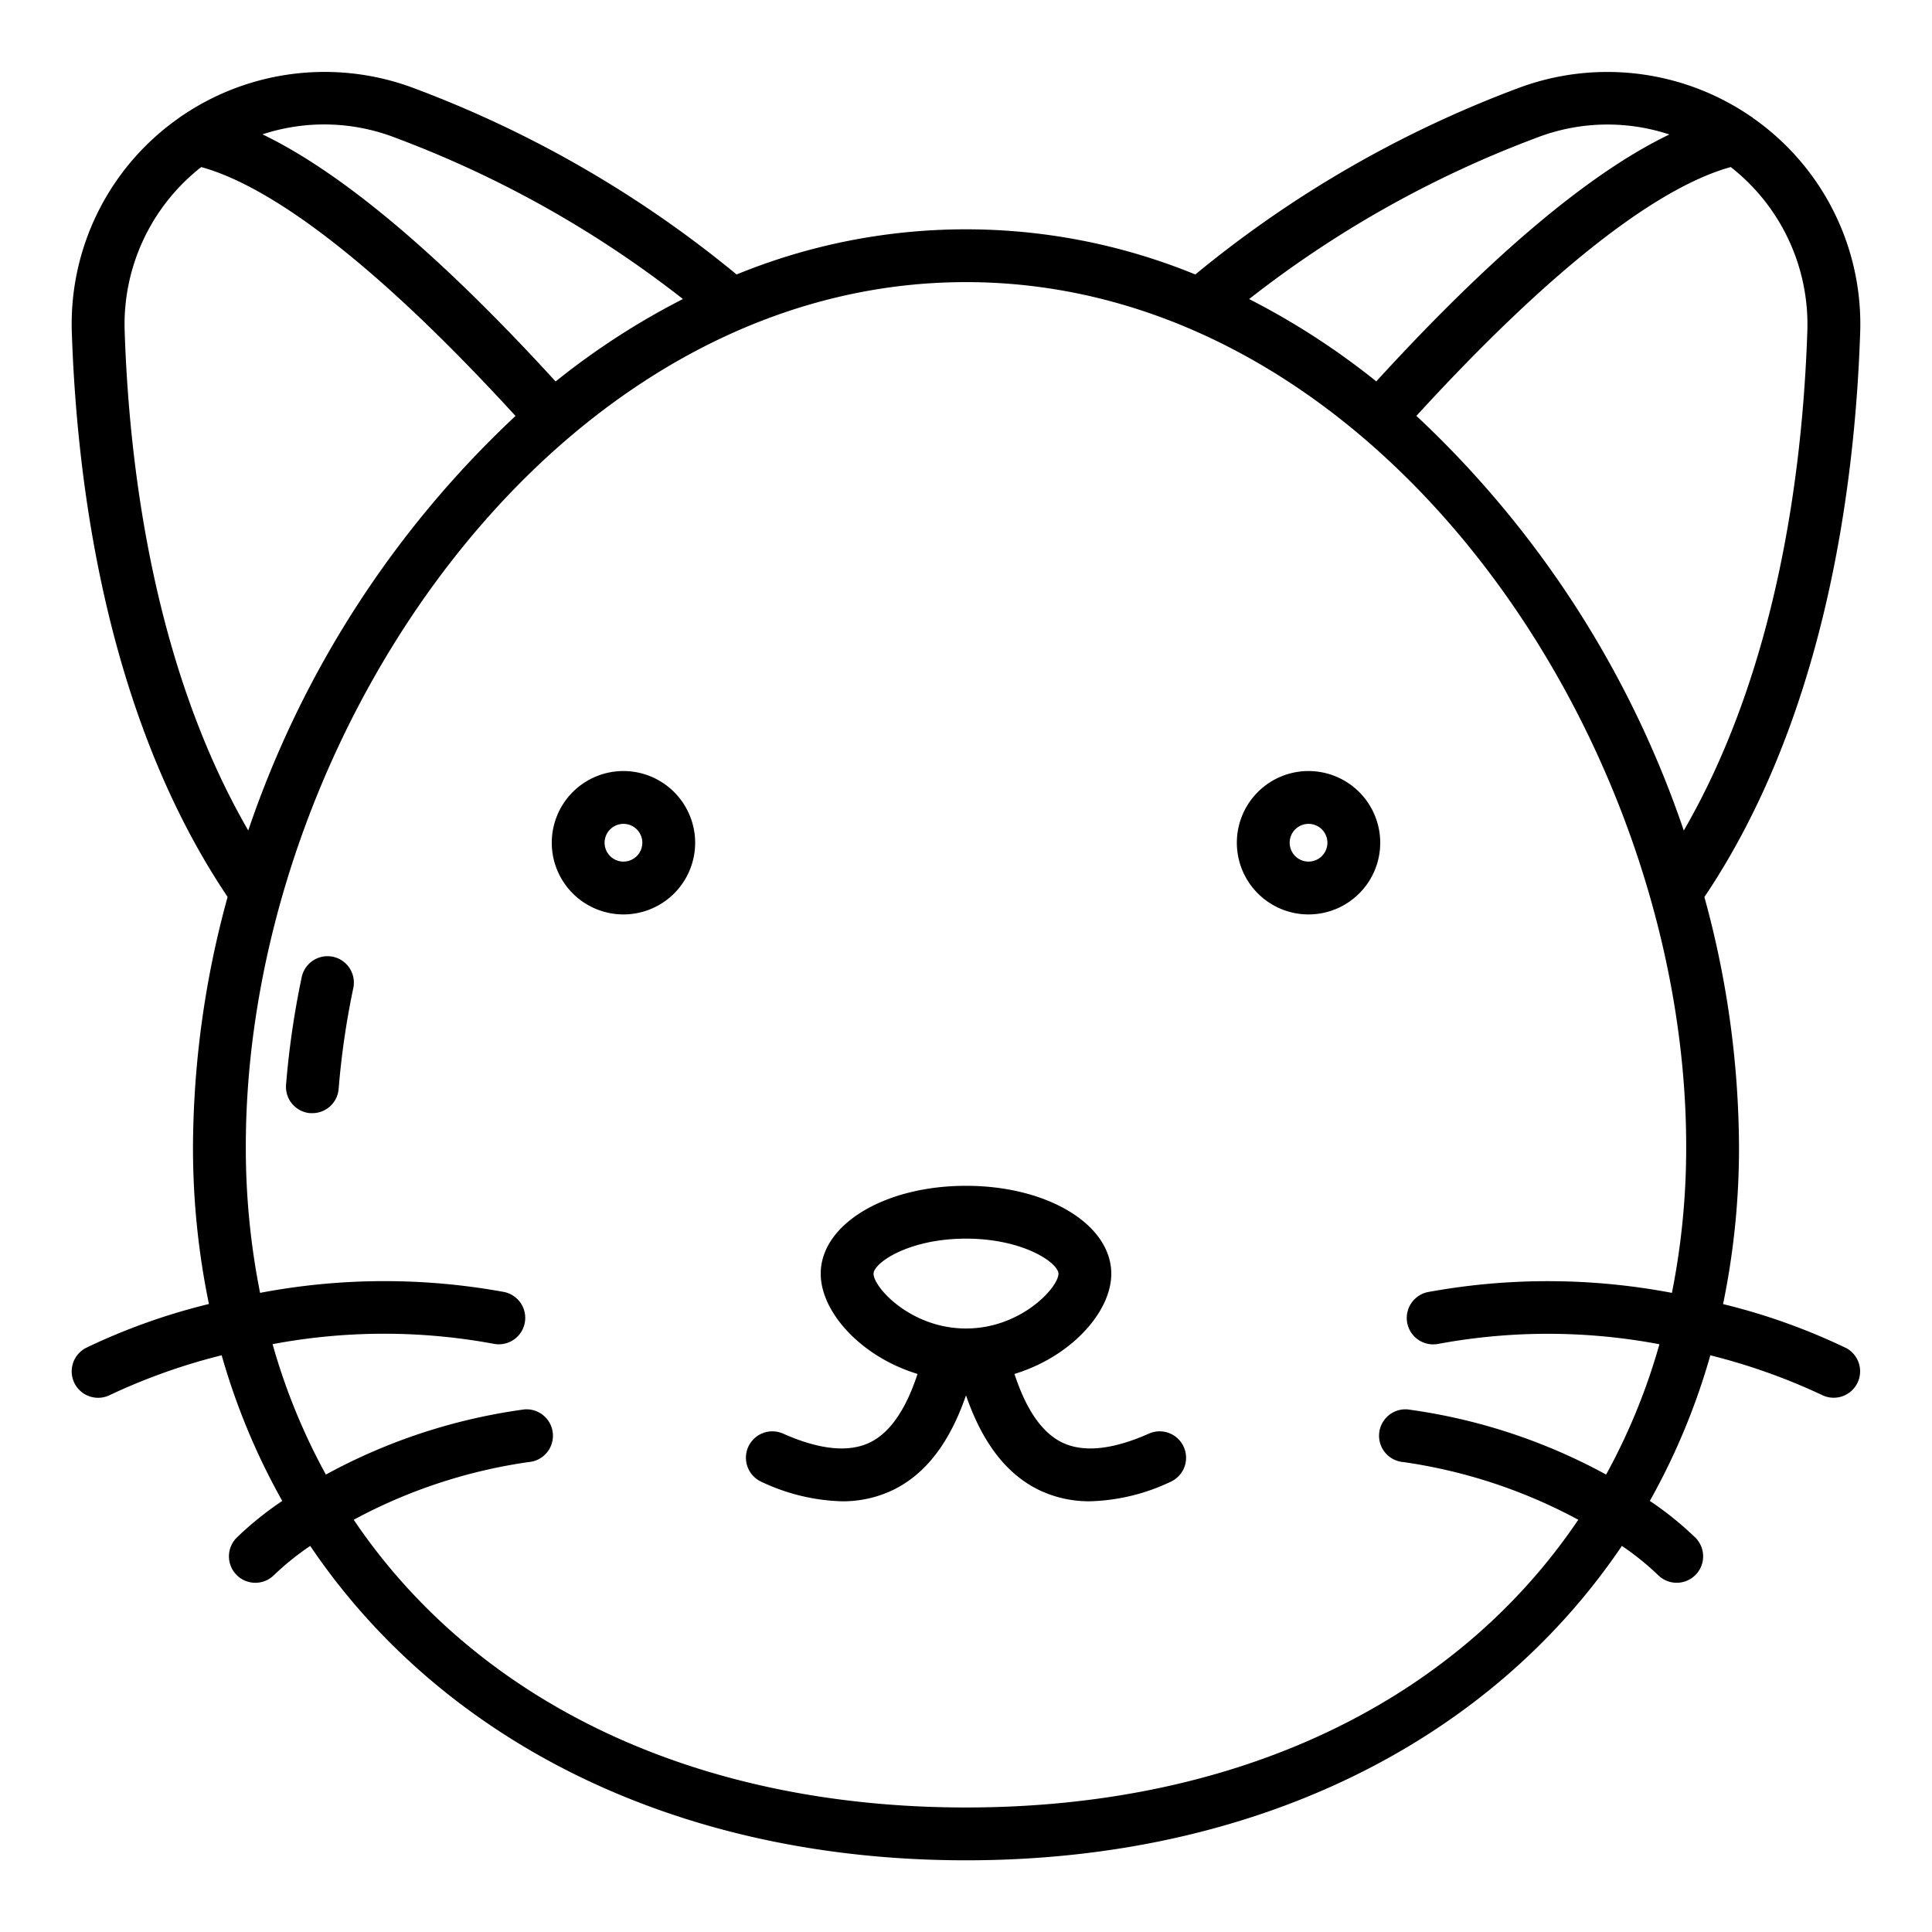
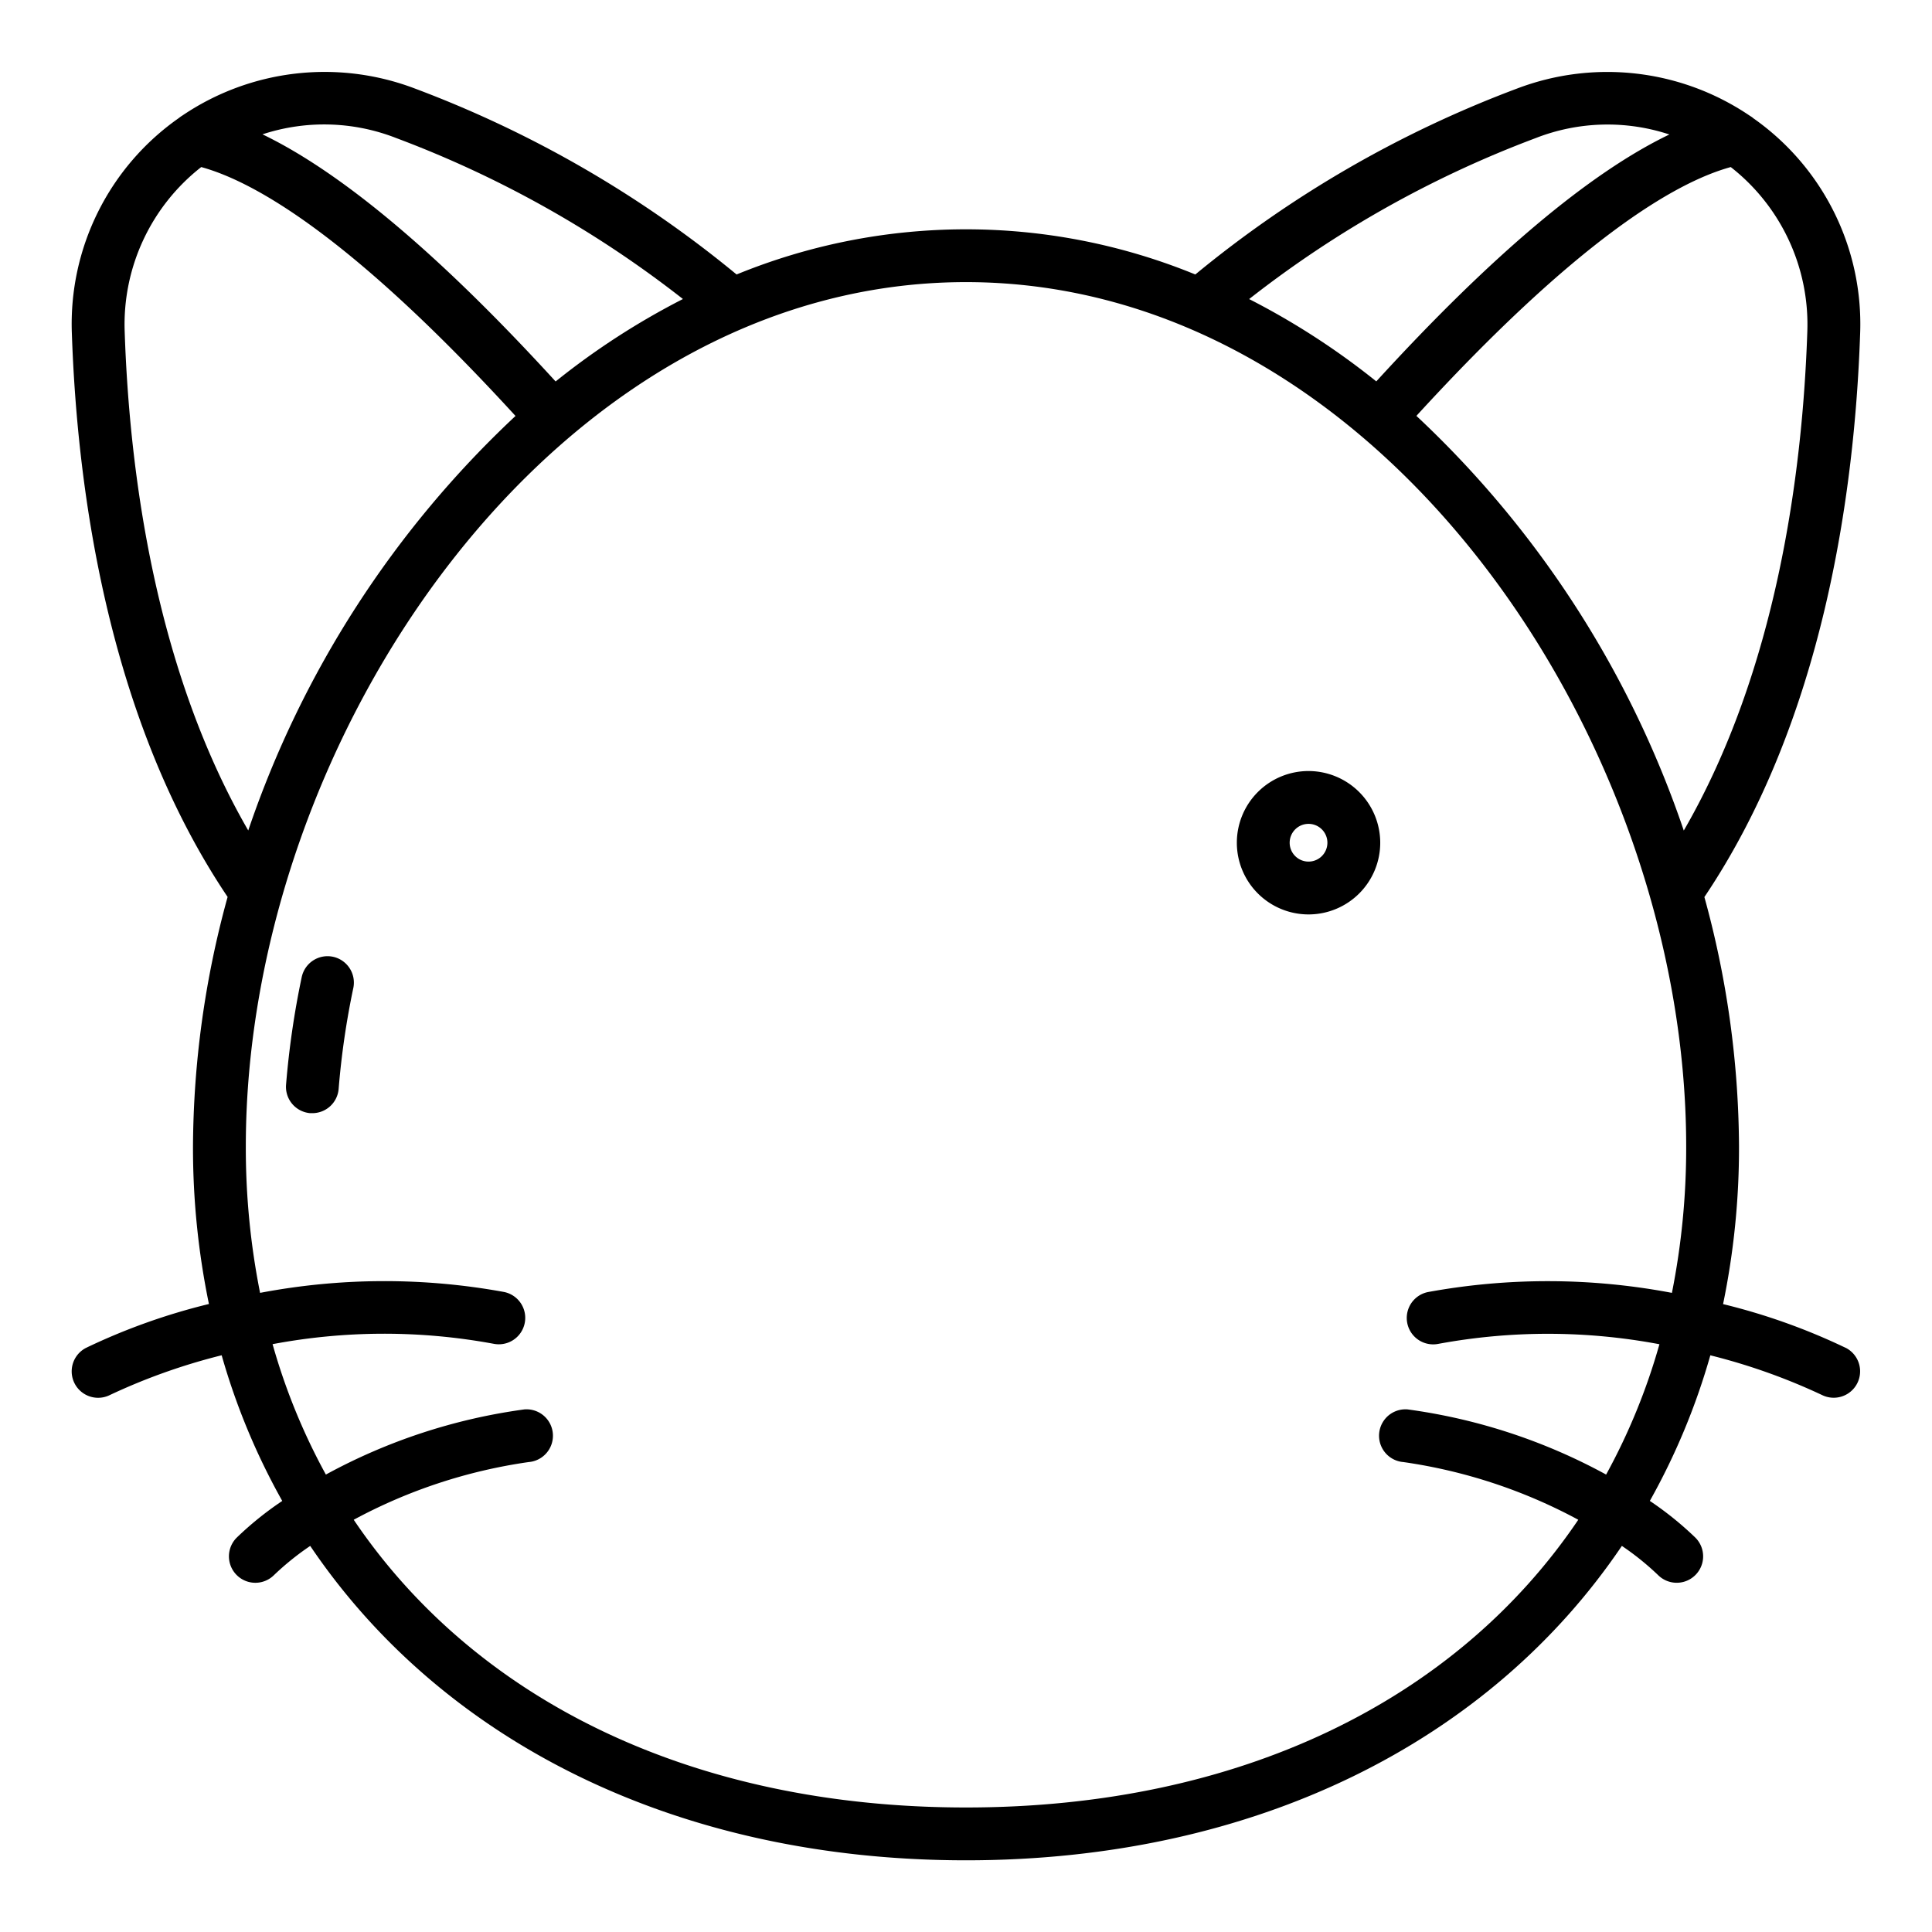
<svg xmlns="http://www.w3.org/2000/svg" height="512" viewBox="0 0 128 128" width="512">
  <g>
    <path d="m22.061 63.388a1.749 1.749 0 0 0 -2.073 1.354 57.015 57.015 0 0 0 -1.036 7.124 1.749 1.749 0 0 0 1.6 1.884h.141a1.749 1.749 0 0 0 1.743-1.61 53.237 53.237 0 0 1 .973-6.685 1.751 1.751 0 0 0 -1.348-2.067z" />
    <path d="m122.285 89.3a41.413 41.413 0 0 0 -8.127-2.9 51.218 51.218 0 0 0 1.056-10.435 63.125 63.125 0 0 0 -2.294-16.534c7.847-11.67 9.957-26.7 10.32-37.355a16.656 16.656 0 0 0 -7.09-14.25.7.7 0 0 0 -.1-.08c-.05-.03-.09-.06-.14-.09a16.81 16.81 0 0 0 -15.41-1.786 74.708 74.708 0 0 0 -21.307 12.315 40.085 40.085 0 0 0 -30.392 0 74.688 74.688 0 0 0 -21.301-12.315 16.81 16.81 0 0 0 -15.41 1.78 2.071 2.071 0 0 0 -.24.17 16.656 16.656 0 0 0 -7.09 14.25c.363 10.653 2.473 25.685 10.32 37.354a63.138 63.138 0 0 0 -2.294 16.535 51.2 51.2 0 0 0 1.056 10.434 41.443 41.443 0 0 0 -8.128 2.9 1.75 1.75 0 0 0 1.572 3.128 40.228 40.228 0 0 1 7.4-2.631 44.617 44.617 0 0 0 4.014 9.651 21.809 21.809 0 0 0 -3.007 2.422 1.75 1.75 0 0 0 2.451 2.5 18.106 18.106 0 0 1 2.409-1.942c8.729 12.928 24.237 20.829 43.447 20.829s34.718-7.9 43.453-20.83a18.079 18.079 0 0 1 2.408 1.942 1.75 1.75 0 0 0 2.451-2.5 21.938 21.938 0 0 0 -3.006-2.423 44.656 44.656 0 0 0 4.008-9.646 40.256 40.256 0 0 1 7.4 2.631 1.75 1.75 0 0 0 1.57-3.128zm-2.545-67.35c-.316 9.45-2.052 22.48-8.185 33.076a67.089 67.089 0 0 0 -17.715-27.473c10.642-11.623 17.111-15.462 20.82-16.483h.01a13.235 13.235 0 0 1 5.07 10.88zm-18-12.8a13.057 13.057 0 0 1 8.86-.24c-5.292 2.541-11.8 8.024-19.417 16.358a49.207 49.207 0 0 0 -8.424-5.454 71.347 71.347 0 0 1 18.981-10.664zm-75.48 0a71.441 71.441 0 0 1 18.986 10.661 49.181 49.181 0 0 0 -8.435 5.462c-7.618-8.337-14.128-13.822-19.421-16.373a13.087 13.087 0 0 1 8.87.25zm-18 12.8a13.235 13.235 0 0 1 5.07-10.88h.01c3.7 1.021 10.169 4.861 20.814 16.488a67.092 67.092 0 0 0 -17.707 27.463c-6.132-10.601-7.873-23.621-8.187-33.071zm98.15 75.744a38.077 38.077 0 0 0 -13.158-4.318 1.75 1.75 0 0 0 -.272 3.49 34.719 34.719 0 0 1 11.585 3.822c-8.05 11.93-22.407 19.062-40.565 19.062s-32.515-7.132-40.565-19.062a34.712 34.712 0 0 1 11.585-3.822 1.75 1.75 0 0 0 -.273-3.49 38.123 38.123 0 0 0 -13.157 4.318 41.19 41.19 0 0 1 -3.531-8.64 39.841 39.841 0 0 1 14.654-.023 1.75 1.75 0 1 0 .67-3.436 44.02 44.02 0 0 0 -16.152.061 49.1 49.1 0 0 1 -.945-9.7c0-27.032 20.405-57.265 47.714-57.265s47.714 30.233 47.714 57.265a49.105 49.105 0 0 1 -.945 9.7 44.041 44.041 0 0 0 -16.152-.056 1.75 1.75 0 1 0 .67 3.436 39.841 39.841 0 0 1 14.654.023 41.19 41.19 0 0 1 -3.531 8.635z" />
-     <path d="m76.12 94.98c-2.431 1.08-4.378 1.272-5.786.571-1.313-.652-2.357-2.181-3.123-4.524 3.741-1.14 6.414-4.094 6.414-6.639 0-3.266-4.228-5.825-9.625-5.825s-9.625 2.559-9.625 5.825c0 2.545 2.673 5.5 6.414 6.639-.767 2.343-1.81 3.871-3.122 4.524-1.41.7-3.356.509-5.787-.571a1.75 1.75 0 1 0 -1.42 3.2 13.245 13.245 0 0 0 5.315 1.284 7.642 7.642 0 0 0 3.451-.779c2.129-1.06 3.7-3.124 4.774-6.24 1.078 3.116 2.646 5.181 4.774 6.24a7.642 7.642 0 0 0 3.451.779 13.245 13.245 0 0 0 5.315-1.284 1.75 1.75 0 0 0 -1.42-3.2zm-18.245-10.592c0-.71 2.314-2.325 6.125-2.325s6.125 1.615 6.125 2.325c0 .9-2.474 3.628-6.125 3.628s-6.125-2.724-6.125-3.628z" />
    <path d="m86.694 51.083a4.75 4.75 0 1 0 4.75 4.75 4.756 4.756 0 0 0 -4.75-4.75zm0 6a1.25 1.25 0 1 1 1.25-1.25 1.251 1.251 0 0 1 -1.25 1.25z" />
-     <path d="m41.306 51.083a4.75 4.75 0 1 0 4.75 4.75 4.756 4.756 0 0 0 -4.75-4.75zm0 6a1.25 1.25 0 1 1 1.25-1.25 1.251 1.251 0 0 1 -1.25 1.25z" />
  </g>
</svg>